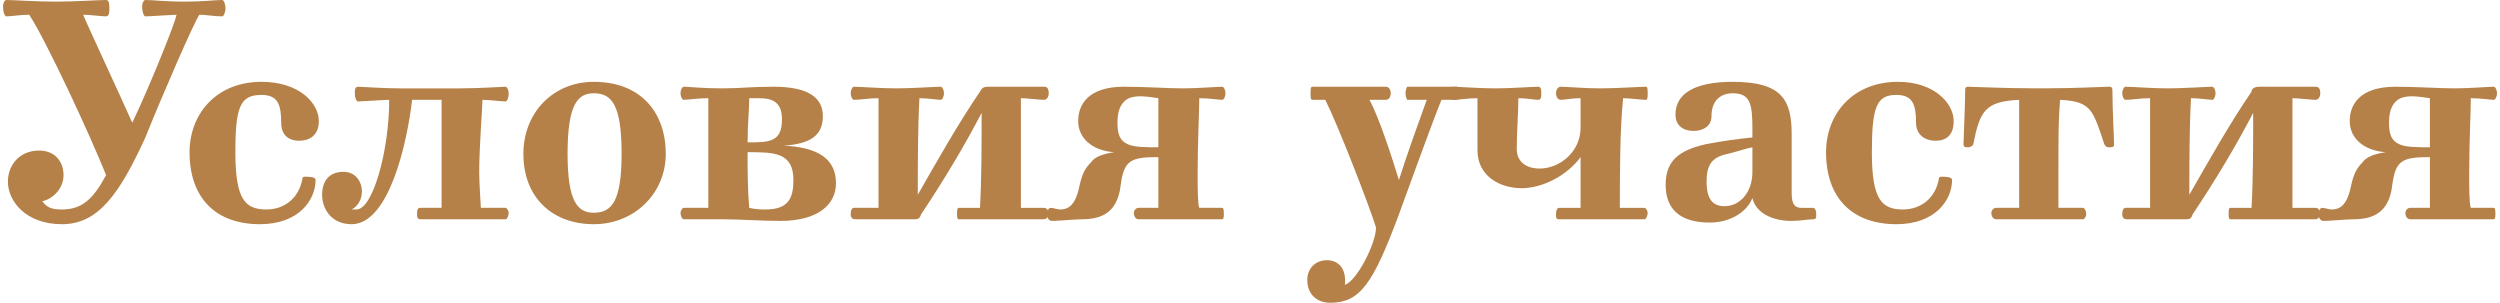
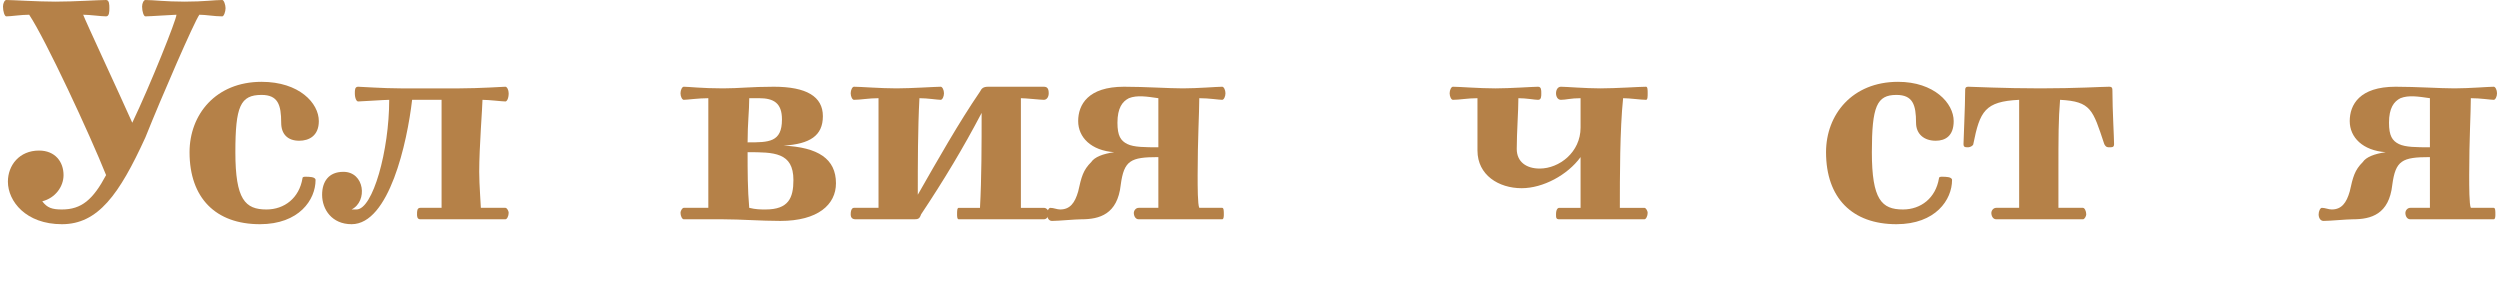
<svg xmlns="http://www.w3.org/2000/svg" xml:space="preserve" width="113.22mm" height="13.711mm" style="shape-rendering:geometricPrecision; text-rendering:geometricPrecision; image-rendering:optimizeQuality; fill-rule:evenodd; clip-rule:evenodd" viewBox="0 0 1524 185">
  <defs>
    <style type="text/css">  .fil0 {fill:#B58148;fill-rule:nonzero}  </style>
  </defs>
  <g id="Слой_x0020_1">
    <path class="fil0" d="M22 92c-12,0 -19,9 -19,19 0,12 11,26 33,26 22,0 35,-18 51,-53 10,-25 30,-71 33,-75 4,0 9,1 14,1 1,0 2,-3 2,-5 0,-2 -1,-5 -2,-5 -5,0 -11,1 -23,1 -12,0 -19,-1 -24,-1 -1,0 -2,2 -2,4 0,3 1,6 2,6 3,0 17,-1 19,-1 0,3 -16,43 -27,66 -8,-18 -29,-63 -30,-66 4,0 11,1 14,1 2,0 2,-3 2,-5 0,-2 0,-5 -2,-5 -5,0 -19,1 -31,1 -11,0 -26,-1 -30,-1 -1,0 -2,2 -2,4 0,3 1,6 2,6 3,0 9,-1 14,-1 10,15 37,73 47,98 -8,15 -15,21 -27,21 -6,0 -9,-1 -12,-5 8,-2 13,-9 13,-16 0,-8 -5,-15 -15,-15z" />
    <path id="1" class="fil0" d="M191 110c0,-2 -4,-2 -6,-2 -1,0 -2,0 -2,1 -2,12 -11,19 -22,19 -13,0 -19,-6 -19,-35 0,-28 3,-35 16,-35 10,0 12,6 12,17 0,7 4,11 11,11 6,0 12,-3 12,-12 0,-11 -12,-24 -35,-24 -28,0 -44,20 -44,43 0,28 16,44 43,44 24,0 34,-15 34,-27z" />
    <path id="2" class="fil0" d="M213 137c23,0 34,-50 37,-76l18 0 0 66c-5,0 -11,0 -13,0 -2,0 -2,2 -2,4 0,1 0,3 2,3 3,0 15,0 25,0 9,0 23,0 27,0 1,0 2,-2 2,-4 0,-1 -1,-3 -2,-3 -4,0 -9,0 -15,0 0,-2 -1,-14 -1,-22 0,-15 2,-40 2,-44 4,0 12,1 14,1 1,0 2,-2 2,-5 0,-2 -1,-4 -2,-4 -1,0 -16,1 -28,1l-36 0c-11,0 -24,-1 -26,-1 -2,0 -2,2 -2,4 0,3 1,5 2,5 2,0 16,-1 19,-1 0,31 -10,67 -20,67 -1,0 -2,0 -3,0 10,-5 8,-23 -5,-23 -9,0 -13,6 -13,14 0,9 6,18 18,18z" />
-     <path id="3" class="fil0" d="M361 50c-25,0 -43,19 -43,44 0,27 18,43 43,43 25,0 44,-19 44,-43 0,-25 -15,-44 -44,-44zm0 7c11,0 17,7 17,37 0,29 -6,36 -17,36 -10,0 -16,-7 -16,-36 0,-30 6,-37 16,-37z" />
    <path id="4" class="fil0" d="M440 134c11,0 23,1 35,1 23,0 34,-10 34,-23 0,-15 -11,-22 -32,-23 16,-1 24,-6 24,-18 0,-12 -10,-18 -30,-18 -14,0 -21,1 -31,1 -13,0 -21,-1 -24,-1 -1,0 -2,2 -2,4 0,2 1,4 2,4 2,0 9,-1 15,-1l0 67c-6,0 -11,0 -15,0 -1,0 -2,2 -2,3 0,2 1,4 2,4 4,0 13,0 24,0zm15 -41c16,0 28,0 28,17 0,11 -3,18 -17,18 -3,0 -6,0 -10,-1 -1,-11 -1,-23 -1,-34zm0 -6c0,-12 1,-19 1,-27 2,0 4,0 6,0 9,0 14,3 14,13 0,14 -8,14 -21,14z" />
    <path id="5" class="fil0" d="M597 127c-4,0 -10,0 -13,0 -1,0 -1,2 -1,4 0,1 0,3 1,3 4,0 16,0 26,0 9,0 23,0 26,0 2,0 3,-2 3,-4 0,-1 -1,-3 -3,-3 -3,0 -8,0 -14,0l0 -67c3,0 12,1 14,1 2,0 3,-2 3,-4 0,-3 -1,-4 -3,-4 -5,0 -21,0 -34,0 -3,0 -4,1 -5,3 -13,19 -26,42 -38,63 0,-19 0,-40 1,-59 5,0 11,1 13,1 1,0 2,-2 2,-4 0,-2 -1,-4 -2,-4 -3,0 -18,1 -27,1 -10,0 -22,-1 -26,-1 -1,0 -2,2 -2,4 0,2 1,4 2,4 4,0 9,-1 15,-1l0 67c-3,0 -12,0 -15,0 -1,0 -2,1 -2,4 0,2 1,3 3,3 5,0 22,0 35,0 3,0 4,0 5,-3 14,-21 26,-41 37,-62 0,19 0,40 -1,58z" />
    <path id="6" class="fil0" d="M683 113c2,-15 6,-17 23,-17l0 31c-6,0 -9,0 -12,0 -2,0 -3,2 -3,3 0,2 1,4 3,4 3,0 16,0 26,0 9,0 21,0 25,0 1,0 1,-2 1,-3 0,-2 0,-4 -1,-4 -3,0 -9,0 -14,0 -1,-2 -1,-13 -1,-20 0,-22 1,-38 1,-47 6,0 12,1 14,1 1,0 2,-2 2,-4 0,-2 -1,-4 -2,-4 -3,0 -15,1 -24,1 -9,0 -23,-1 -36,-1 -22,0 -28,11 -28,21 0,10 8,18 22,19 -7,1 -12,3 -14,6 -5,5 -6,9 -8,18 -2,7 -5,11 -11,11 -2,0 -4,-1 -6,-1 -1,0 -2,2 -2,4 0,2 1,4 3,4 4,0 14,-1 18,-1 11,0 22,-3 24,-21zm23 -23c-8,0 -15,0 -19,-2 -4,-2 -6,-5 -6,-13 0,-9 3,-13 7,-15 5,-2 11,-1 18,0l0 30z" />
-     <path id="7" class="fil0" d="M839 139c0,10 -12,33 -19,35 1,-10 -4,-15 -11,-15 -7,0 -12,5 -12,12 0,9 6,14 14,14 18,0 26,-11 42,-54 4,-11 21,-58 26,-70 4,0 8,0 9,0 2,0 3,-2 3,-4 0,-3 -1,-4 -3,-4 -2,0 -8,0 -15,0 -7,0 -12,0 -15,0 0,0 -1,2 -1,4 0,2 1,4 1,4 2,0 9,0 12,0 -4,11 -13,36 -17,49 -4,-13 -12,-38 -18,-49 4,0 8,0 10,0 2,0 3,-2 3,-4 0,-2 -1,-4 -3,-4 -2,0 -9,0 -22,0 -11,0 -19,0 -23,0 -1,0 -1,2 -1,4 0,2 0,4 1,4 3,0 6,0 8,0 8,16 27,65 31,78z" />
    <path id="8" class="fil0" d="M901 92c0,15 13,23 27,23 13,0 28,-8 36,-19l0 31c-2,0 -11,0 -13,0 -1,0 -2,1 -2,4 0,2 0,3 2,3 4,0 17,0 27,0 9,0 21,0 25,0 1,0 2,-2 2,-4 0,-1 -1,-3 -2,-3 -4,0 -8,0 -15,0 0,-19 0,-48 2,-67 4,0 11,1 14,1 1,0 1,-2 1,-4 0,-2 0,-4 -1,-4 -4,0 -18,1 -28,1 -9,0 -21,-1 -24,-1 -2,0 -3,2 -3,4 0,2 1,4 3,4 3,0 6,-1 12,-1l0 18c0,15 -13,25 -25,25 -8,0 -14,-4 -14,-12 0,-10 1,-23 1,-31 5,0 10,1 12,1 2,0 2,-2 2,-4 0,-2 0,-4 -2,-4 -3,0 -17,1 -26,1 -10,0 -22,-1 -26,-1 -1,0 -2,2 -2,4 0,2 1,4 2,4 4,0 9,-1 15,-1l0 32z" />
-     <path id="9" class="fil0" d="M1022 70c0,7 5,10 11,10 6,0 11,-3 11,-9 0,-9 5,-14 13,-14 11,0 12,7 12,22l0 5c-10,1 -17,2 -28,4 -18,4 -25,11 -25,25 0,15 9,23 27,23 13,0 23,-7 26,-15 2,9 12,14 24,14 5,0 10,-1 13,-1 2,0 2,-1 2,-3 0,-3 -1,-4 -2,-4 -2,0 -3,0 -7,0 -4,0 -6,-2 -6,-9 0,-12 0,-28 0,-36 0,-21 -6,-32 -36,-32 -23,0 -35,7 -35,20zm47 20c0,5 0,8 0,15 0,13 -8,21 -17,21 -7,0 -11,-4 -11,-15 0,-10 3,-15 13,-17 8,-2 10,-3 15,-4z" />
    <path id="10" class="fil0" d="M1191 110c0,-2 -4,-2 -6,-2 -1,0 -2,0 -2,1 -2,12 -11,19 -22,19 -13,0 -19,-6 -19,-35 0,-28 3,-35 15,-35 10,0 12,6 12,17 0,7 5,11 12,11 6,0 11,-3 11,-12 0,-11 -12,-24 -34,-24 -28,0 -44,20 -44,43 0,28 16,44 43,44 24,0 34,-15 34,-27z" />
    <path id="11" class="fil0" d="M1257 61c19,1 20,6 27,27 1,2 2,2 3,2 2,0 3,0 3,-2 0,-4 -1,-21 -1,-32 0,-2 0,-3 -2,-3 -4,0 -20,1 -42,1 -23,0 -41,-1 -44,-1 -2,0 -2,1 -2,3 0,9 -1,29 -1,32 0,2 1,2 3,2 1,0 3,-1 3,-2 4,-20 7,-26 28,-27l0 66c-6,0 -11,0 -14,0 -2,0 -3,2 -3,3 0,2 1,4 3,4 3,0 16,0 27,0 8,0 22,0 26,0 1,0 2,-2 2,-3 0,-2 -1,-4 -2,-4 -2,0 -9,0 -15,0 0,-2 0,-15 0,-22 0,-21 0,-32 1,-44z" />
-     <path id="12" class="fil0" d="M1374 127c-4,0 -10,0 -13,0 -1,0 -1,2 -1,4 0,1 0,3 1,3 4,0 16,0 26,0 9,0 23,0 26,0 2,0 3,-2 3,-4 0,-1 -1,-3 -3,-3 -3,0 -8,0 -14,0l0 -67c3,0 12,1 14,1 2,0 3,-2 3,-4 0,-3 -1,-4 -3,-4 -5,0 -21,0 -34,0 -3,0 -5,1 -5,3 -13,19 -26,42 -38,63 0,-19 0,-40 1,-59 5,0 11,1 13,1 1,0 2,-2 2,-4 0,-2 -1,-4 -2,-4 -3,0 -18,1 -27,1 -10,0 -22,-1 -26,-1 -1,0 -2,2 -2,4 0,2 1,4 2,4 4,0 9,-1 15,-1l0 67c-3,0 -12,0 -15,0 -1,0 -2,1 -2,4 0,2 1,3 3,3 5,0 22,0 35,0 3,0 4,0 5,-3 14,-21 26,-41 37,-62 0,19 0,40 -1,58z" />
    <path id="13" class="fil0" d="M1460 113c2,-15 6,-17 23,-17l0 31c-6,0 -9,0 -12,0 -2,0 -3,2 -3,3 0,2 1,4 3,4 3,0 16,0 26,0 9,0 21,0 25,0 1,0 1,-2 1,-3 0,-2 0,-4 -1,-4 -3,0 -9,0 -14,0 -1,-2 -1,-13 -1,-20 0,-22 1,-38 1,-47 6,0 12,1 14,1 1,0 2,-2 2,-4 0,-2 -1,-4 -2,-4 -3,0 -15,1 -24,1 -9,0 -23,-1 -36,-1 -22,0 -28,11 -28,21 0,10 8,18 22,19 -7,1 -12,3 -14,6 -5,5 -6,9 -8,18 -2,7 -5,11 -11,11 -2,0 -4,-1 -6,-1 -1,0 -2,2 -2,4 0,2 1,4 3,4 4,0 14,-1 18,-1 11,0 22,-3 24,-21zm23 -23c-8,0 -15,0 -19,-2 -4,-2 -6,-5 -6,-13 0,-9 3,-13 7,-15 5,-2 11,-1 18,0l0 30z" />
  </g>
</svg>